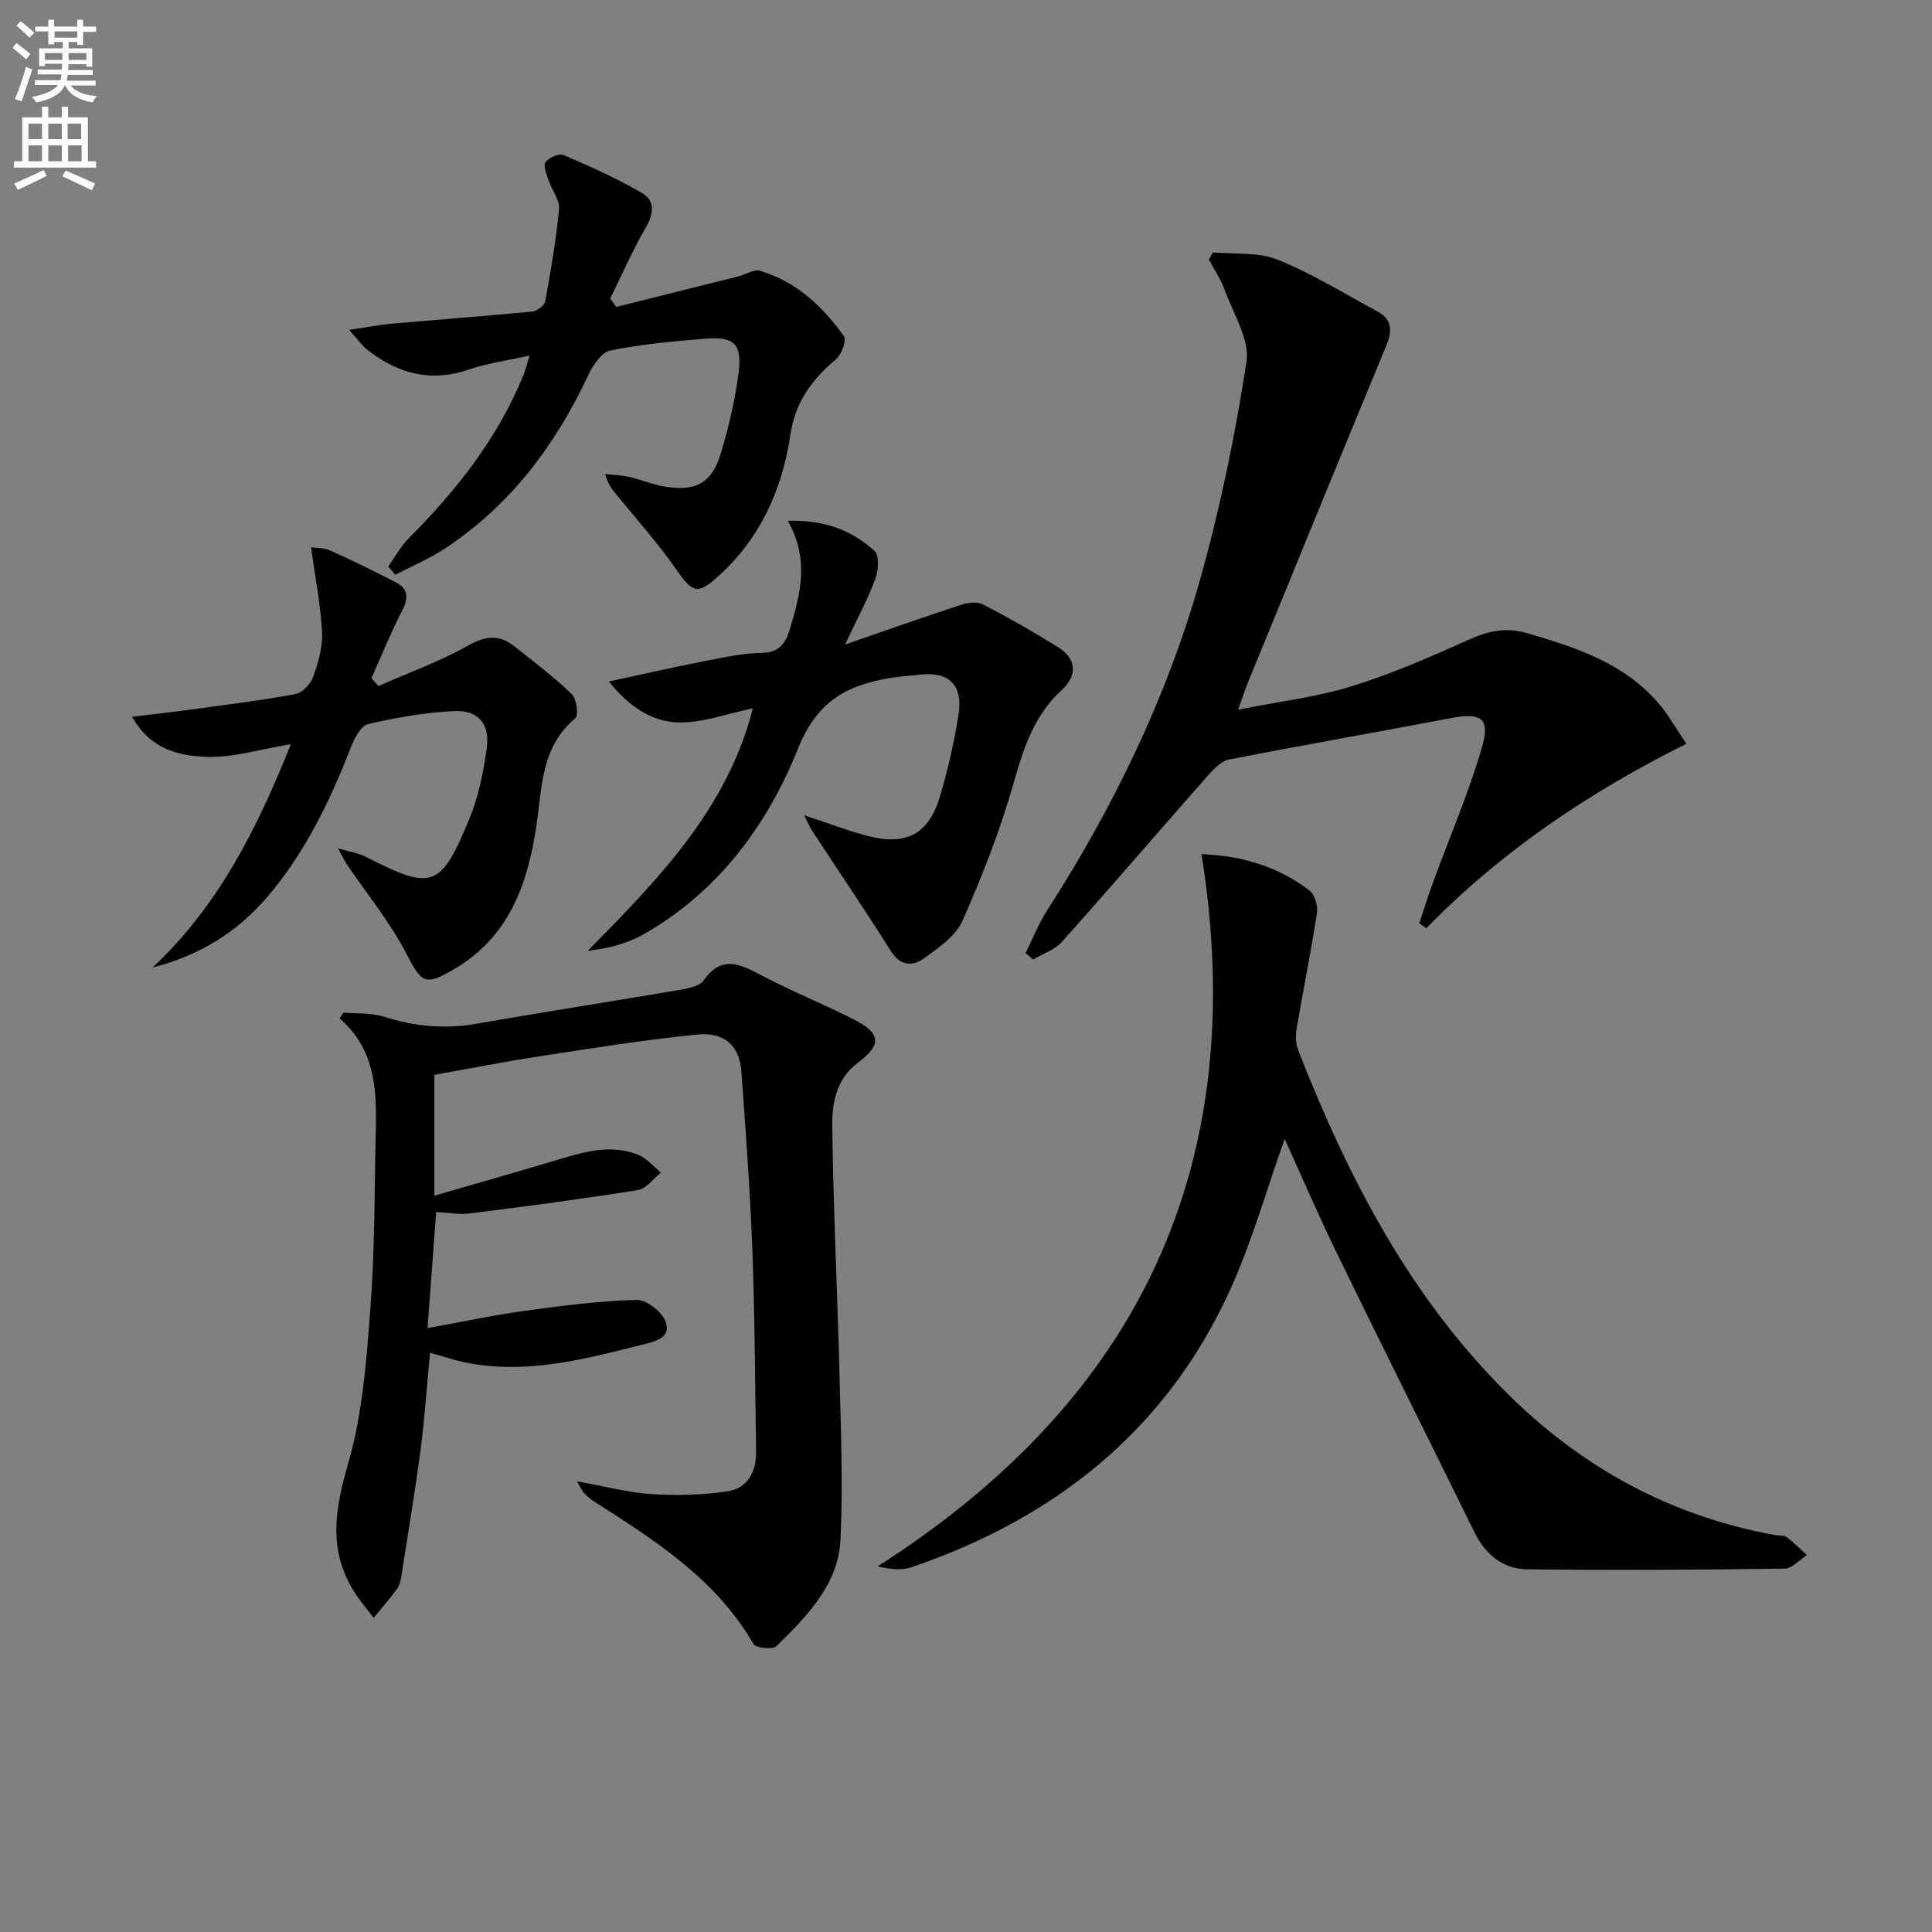
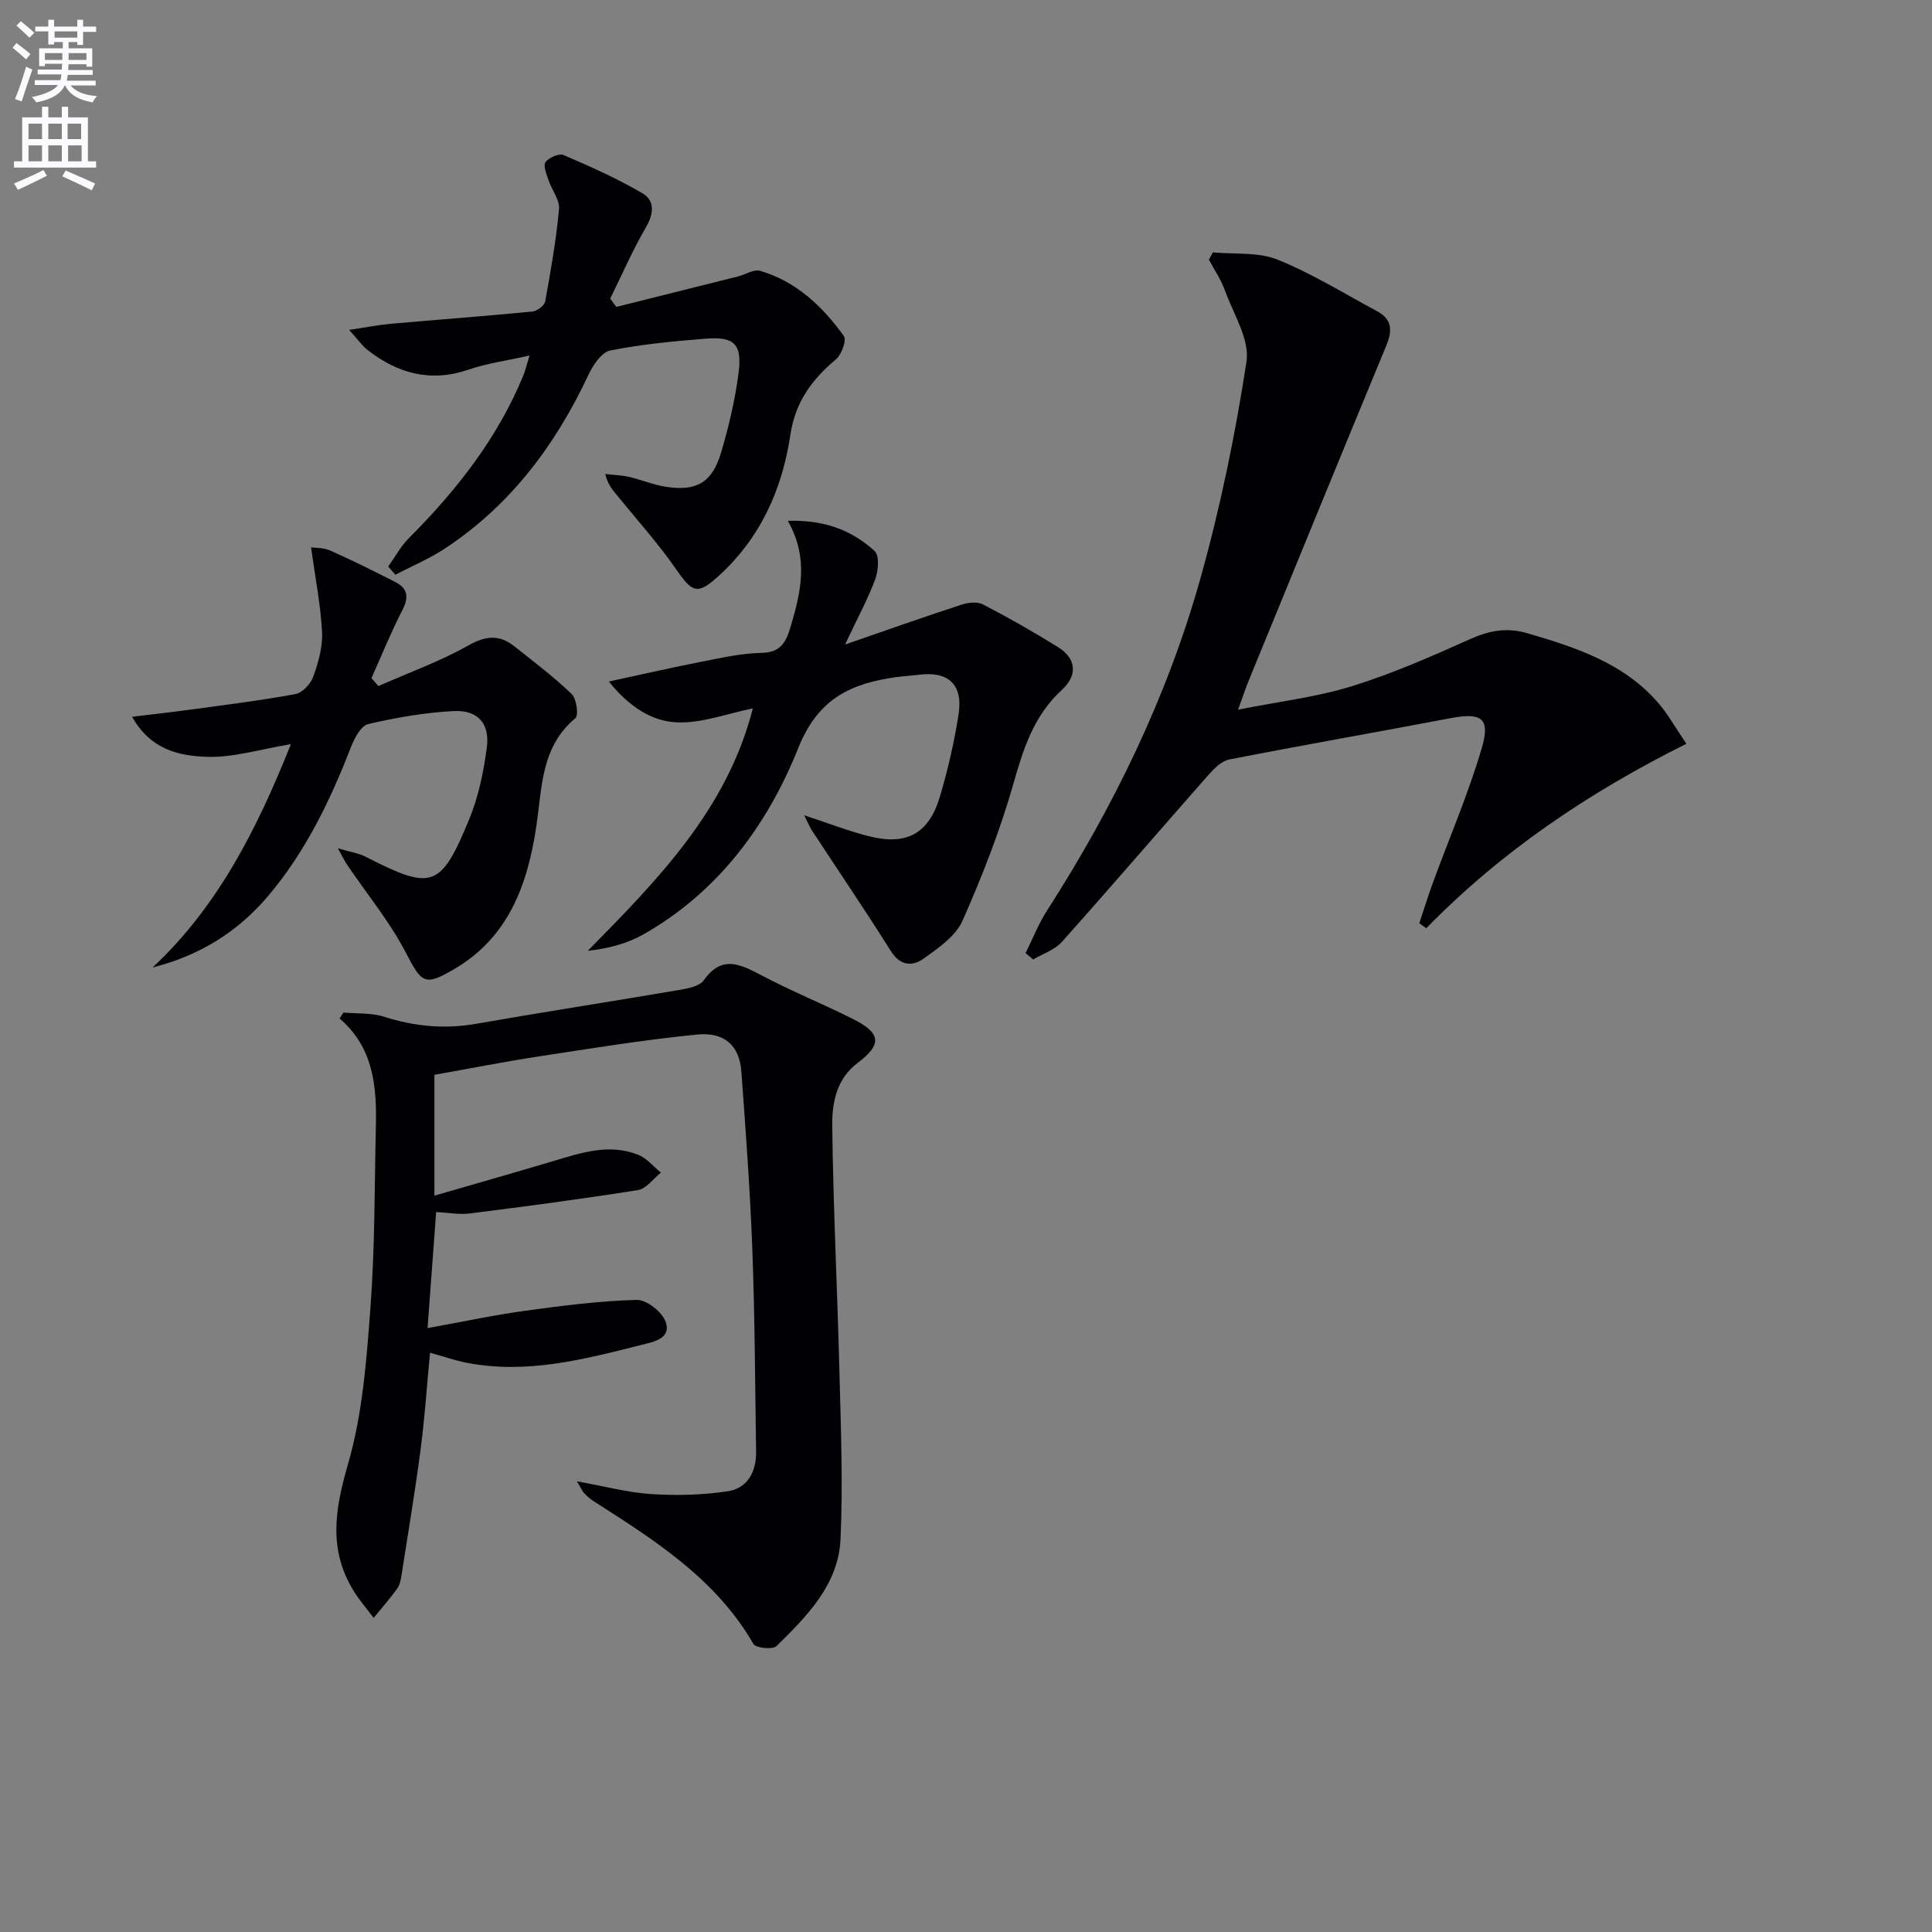
<svg xmlns="http://www.w3.org/2000/svg" enable-background="new 0 0 400 400" viewBox="0 0 400 400">
  <rect x="0" y="0" width="400" height="400" fill="#808080" stroke="none" />
  <path d="m2.6 9.9.8-1c.9.7 1.9 1.4 2.9 2.3l-.9 1.1c-1.1-1-2-1.8-2.8-2.4zm.5 10.6c.9-2.1 1.6-4.3 2.3-6.7.4.2.8.4 1.3.6-.7 2.1-1.5 4.3-2.2 6.6zm.3-15.2.9-.9c1 .8 2 1.6 2.8 2.4l-1 1c-.9-.9-1.8-1.7-2.7-2.5zm12.6-1.2h1.2v1.4h2.7v1.1h-2.7v2.7h-1.2v-.6h-1.8v1.3h4.9v3.8h-1.2v-.5h-3.7c0 .4-.1.9-.1 1.2h5.1v1h-5.2c0 .5-.1.9-.2 1.2h6v1h-5.2c1.1 1.3 2.9 2 5.5 2.2-.4.4-.7.8-.9 1.3-2.9-.5-4.8-1.6-5.7-3.5h-.1c-.8 1.7-2.7 2.9-5.9 3.5-.2-.4-.6-.8-.9-1.1 2.8-.6 4.6-1.4 5.4-2.5h-4.8v-1h5.3c.1-.3.2-.7.2-1.2h-4.9v-1h5c0-.4 0-.8.1-1.2h-3.6v.5h-1.2v-3.7h4.9v-1.3h-1.8v.5h-1.2v-2.7h-2.7v-1h2.7v-1.4h1.2v1.4h4.8zm-6.7 8.3h3.6c0-.4 0-.9 0-1.4h-3.6zm1.9-4.6h4.8v-1.3h-4.7v1.3zm6.7 3.2h-3.7v1.4h3.7z" fill="#fbfafc" />
  <path d="m8.7 22.1h1.3v2.2h2.8v-2.2h1.3v2.2h4.1v9.1h1.7v1.3h-17v-1.3h1.7v-9.1h4.1zm.3 13.1.7 1.2c-1.8.9-3.8 1.9-6 2.9-.2-.4-.5-.8-.8-1.3 2.3-1 4.4-1.9 6.1-2.8zm-3.1-6.4h2.8v-3.2h-2.8zm0 4.6h2.8v-3.3h-2.8zm4.1-4.6h2.8v-3.2h-2.8zm0 4.6h2.8v-3.3h-2.8zm3.6 1.9c2.1.9 4.1 1.8 6.1 2.7l-.7 1.4c-2.2-1.1-4.2-2-6.1-2.9zm3.2-9.7h-2.8v3.2h2.8zm-2.7 7.8h2.8v-3.3h-2.8z" fill="#fbfafc" />
  <g fill="#010104">
    <path d="m119.45 306.69c5.79 1.04 10.6 2.34 15.47 2.65 5.24.33 10.61.19 15.8-.6 4.09-.63 5.88-4.08 5.82-8.18-.2-13.97-.26-27.94-.78-41.9-.46-12.29-1.37-24.57-2.27-36.84-.39-5.24-3.41-8.19-9.13-7.63-11.02 1.08-21.98 2.88-32.93 4.55-7.16 1.1-14.27 2.51-21.49 3.79v25.02c9-2.61 16.87-4.85 24.71-7.19 5.76-1.73 11.54-3.65 17.49-1.27 1.78.71 3.15 2.43 4.7 3.69-1.58 1.25-3.02 3.33-4.75 3.61-11.58 1.85-23.21 3.37-34.85 4.85-2.09.27-4.26-.16-6.94-.3-.57 7.63-1.11 15-1.78 24.03 7.42-1.34 13.78-2.71 20.21-3.59 7.67-1.05 15.38-2.05 23.1-2.25 2.05-.05 5.34 2.55 6.02 4.61 1.12 3.41-2.5 4.06-5.03 4.7-11.92 3.01-23.85 6.15-36.33 3.68-2.27-.45-4.47-1.22-7.46-2.05-.64 6.71-1.08 13.39-1.95 20.02-1.14 8.7-2.59 17.37-3.95 26.04-.15.97-.36 2.04-.91 2.8-1.52 2.09-3.23 4.04-4.86 6.04-1.4-1.87-2.95-3.66-4.17-5.64-5.25-8.53-3.84-16.89-1.13-26.23 3.01-10.4 3.83-21.54 4.64-32.43.93-12.43.83-24.94 1.12-37.41.19-8.26-.43-16.3-7.51-22.4.26-.41.53-.81.79-1.22 2.81.25 5.78.02 8.4.86 6.29 2.01 12.51 2.61 19.05 1.47 14.04-2.46 28.14-4.63 42.19-7.03 1.76-.3 4.1-.76 4.97-1.99 3.76-5.31 7.56-3.31 11.94-1.02 6.17 3.24 12.65 5.9 18.89 9.01 5.91 2.95 6.13 5.28.99 9.16-4.38 3.3-5.27 8.27-5.22 12.94.19 16.96 1.06 33.91 1.48 50.86.29 11.59.76 23.21.23 34.78-.43 9.38-6.94 15.93-13.26 22.13-.78.76-4.29.41-4.77-.44-7.82-13.56-20.52-21.53-33.16-29.61-.69-.44-1.31-1.03-1.89-1.62-.35-.34-.52-.82-1.49-2.45z" />
-     <path d="m265.98 235.8c-3.81 10.66-6.81 21.43-11.4 31.47-13.21 28.89-36.14 47.04-65.8 57.19-1.97.67-4.22.51-7.07-.16 54.45-34.76 77.27-83.5 67.05-147.46 8.69.35 15.98 2.68 22.33 7.51 1.11.84 1.8 3.19 1.57 4.67-1.23 8.02-2.85 15.97-4.21 23.98-.24 1.4-.21 3.05.3 4.36 10.25 26.21 22.96 50.9 43.24 71.06 15.56 15.46 33.87 25.46 55.47 29.39.82.15 1.83 0 2.43.43 1.5 1.11 2.82 2.47 4.21 3.73-1.54.98-3.07 2.78-4.63 2.8-17.77.24-35.55.36-53.33.14-4.95-.06-8.6-3.07-10.85-7.64-9.46-19.22-19.04-38.37-28.42-57.63-3.86-7.9-7.32-15.98-10.89-23.84z" />
    <path d="m349.15 153.99c-20.29 10.12-38.38 22.33-53.85 38.19-.48-.35-.97-.69-1.45-1.04.94-2.8 1.81-5.62 2.82-8.39 3.41-9.32 7.37-18.48 10.15-27.99 1.78-6.1-.15-7.27-6.46-6.08-15.28 2.91-30.62 5.58-45.88 8.57-1.63.32-3.18 1.95-4.39 3.31-10.11 11.46-20.06 23.06-30.24 34.45-1.48 1.66-3.94 2.45-5.95 3.64-.52-.44-1.05-.88-1.57-1.32 1.47-2.95 2.69-6.07 4.46-8.83 13.72-21.36 24.77-44.03 31.66-68.45 4.17-14.8 7.29-29.97 9.62-45.17.7-4.6-2.72-9.9-4.48-14.79-.8-2.22-2.18-4.23-3.3-6.33.27-.5.55-1.01.82-1.51 4.49.43 9.37-.11 13.38 1.5 7.15 2.87 13.79 7.03 20.63 10.69 3.13 1.67 3.17 4.04 1.9 7.11-9.59 23.15-19.06 46.35-28.56 69.54-.55 1.35-1 2.74-2.13 5.84 8.64-1.72 16.31-2.61 23.56-4.86 8.37-2.59 16.47-6.16 24.48-9.75 3.98-1.78 7.63-2.46 11.88-1.21 10.13 2.97 20.09 6.21 27.24 14.62 1.88 2.22 3.32 4.82 5.66 8.26z" />
    <path d="m166.5 168.79c4.94 1.63 9.03 3.22 13.26 4.31 7.93 2.04 12.56-.46 14.86-8.24 1.64-5.55 2.95-11.23 3.84-16.95.97-6.25-2.15-9.03-8.37-8.19-1.48.2-2.98.25-4.46.46-9.38 1.31-16.23 4.35-20.38 14.74-6.33 15.83-16.51 29.69-31.94 38.48-3.38 1.92-7.25 2.98-11.61 3.45 14.58-14.8 28.85-29.34 34.17-50.19-5.34 1.08-10.55 3.1-15.67 2.9-5.18-.2-9.92-3.17-14.14-8.46 6.99-1.51 13.15-2.92 19.34-4.13 4.06-.79 8.18-1.73 12.29-1.8 3.93-.07 5.05-2.22 5.97-5.33 2.11-7.1 3.89-14.16-.55-22.01 7.55-.23 13.27 1.94 17.98 6.27 1.01.93.77 4.06.12 5.81-1.53 4.13-3.66 8.03-6.25 13.53 8.89-3.07 16.45-5.75 24.07-8.24 1.38-.45 3.3-.68 4.49-.06 5.28 2.74 10.47 5.69 15.52 8.83 3.84 2.39 4.11 5.86.77 8.91-5.66 5.18-7.86 11.86-9.9 19.06-2.77 9.8-6.51 19.38-10.64 28.7-1.42 3.2-5.01 5.66-8.06 7.84-2.26 1.61-4.8 1.55-6.74-1.53-5.28-8.4-10.86-16.61-16.3-24.91-.52-.77-.86-1.64-1.67-3.25z" />
    <path d="m127.6 63.54c8.41-2.1 16.81-4.2 25.22-6.31 1.54-.39 3.26-1.54 4.55-1.16 7.49 2.2 12.92 7.36 17.34 13.5.6.83-.45 3.82-1.6 4.79-5 4.21-8.45 8.82-9.48 15.71-1.67 11.21-6.19 21.34-14.86 29.19-4.33 3.93-5.38 3.51-8.72-1.31-3.67-5.31-8.02-10.14-12.1-15.16-.99-1.22-2.09-2.35-2.65-4.65 1.64.19 3.31.23 4.91.59 2.58.59 5.08 1.66 7.68 2.06 6.26.97 9.51-.85 11.35-6.93 1.62-5.37 2.91-10.9 3.65-16.45.82-6.17-.8-7.77-6.8-7.29-6.62.52-13.26 1.15-19.75 2.45-1.8.36-3.59 3.05-4.53 5.07-6.85 14.61-16.22 27.09-29.84 36.02-3.18 2.08-6.74 3.57-10.13 5.33-.49-.57-.97-1.13-1.46-1.7 1.41-1.97 2.58-4.18 4.27-5.87 9.84-9.86 18.33-20.64 23.68-33.63.37-.89.59-1.84 1.31-4.18-4.83 1.08-8.83 1.61-12.57 2.9-7.87 2.71-14.68.85-20.96-4.04-1.1-.85-1.92-2.06-3.83-4.17 3.71-.55 6.18-1.05 8.68-1.27 9.76-.86 19.53-1.59 29.27-2.53.98-.1 2.5-1.24 2.65-2.11 1.16-6.34 2.27-12.71 2.86-19.13.17-1.88-1.49-3.9-2.15-5.9-.42-1.25-1.17-3.03-.65-3.78.67-.95 2.81-1.88 3.74-1.48 5.56 2.38 11.13 4.87 16.34 7.92 2.55 1.49 2.39 4.16.74 7-2.78 4.76-4.98 9.85-7.42 14.8.42.57.84 1.15 1.26 1.72z" />
    <path d="m64.4 113.33c.73.11 2.52.02 3.98.66 4.56 2.02 9.03 4.25 13.48 6.52 2.57 1.31 2.82 3.14 1.46 5.78-2.36 4.59-4.3 9.39-6.41 14.11.48.55.96 1.09 1.43 1.64 6.26-2.76 12.76-5.1 18.69-8.44 3.64-2.05 6.43-2.21 9.5.24 4.02 3.2 8.14 6.3 11.83 9.85 1.01.98 1.47 4.41.76 5.01-7.12 5.94-6.88 14.3-8.07 22.3-1.78 12.02-5.67 22.98-16.96 29.61-6.24 3.66-6.78 2.94-10.1-3.44-3.35-6.41-8.04-12.11-12.13-18.14-.45-.66-.79-1.39-1.91-3.4 2.67.79 4.28 1 5.65 1.7 13.85 7.09 15.62 6.64 21.54-7.7 1.93-4.68 2.99-9.83 3.65-14.88.65-4.98-1.88-7.8-6.9-7.53-5.93.31-11.87 1.34-17.66 2.69-1.49.35-2.85 2.92-3.56 4.74-4.29 11.07-9.38 21.64-17.11 30.8-6.29 7.45-14.15 12.36-23.97 14.86 13.51-12.63 21.56-28.53 28.64-46.24-6.33 1.04-11.95 2.83-17.5 2.62-5.54-.21-11.55-1.41-15.38-8.29 4.39-.53 8.05-.93 11.7-1.43 7.38-1.01 14.79-1.92 22.11-3.27 1.44-.26 3.15-2.1 3.69-3.59 1.05-2.93 1.98-6.16 1.83-9.21-.28-5.55-1.38-11.08-2.28-17.57z" />
  </g>
</svg>